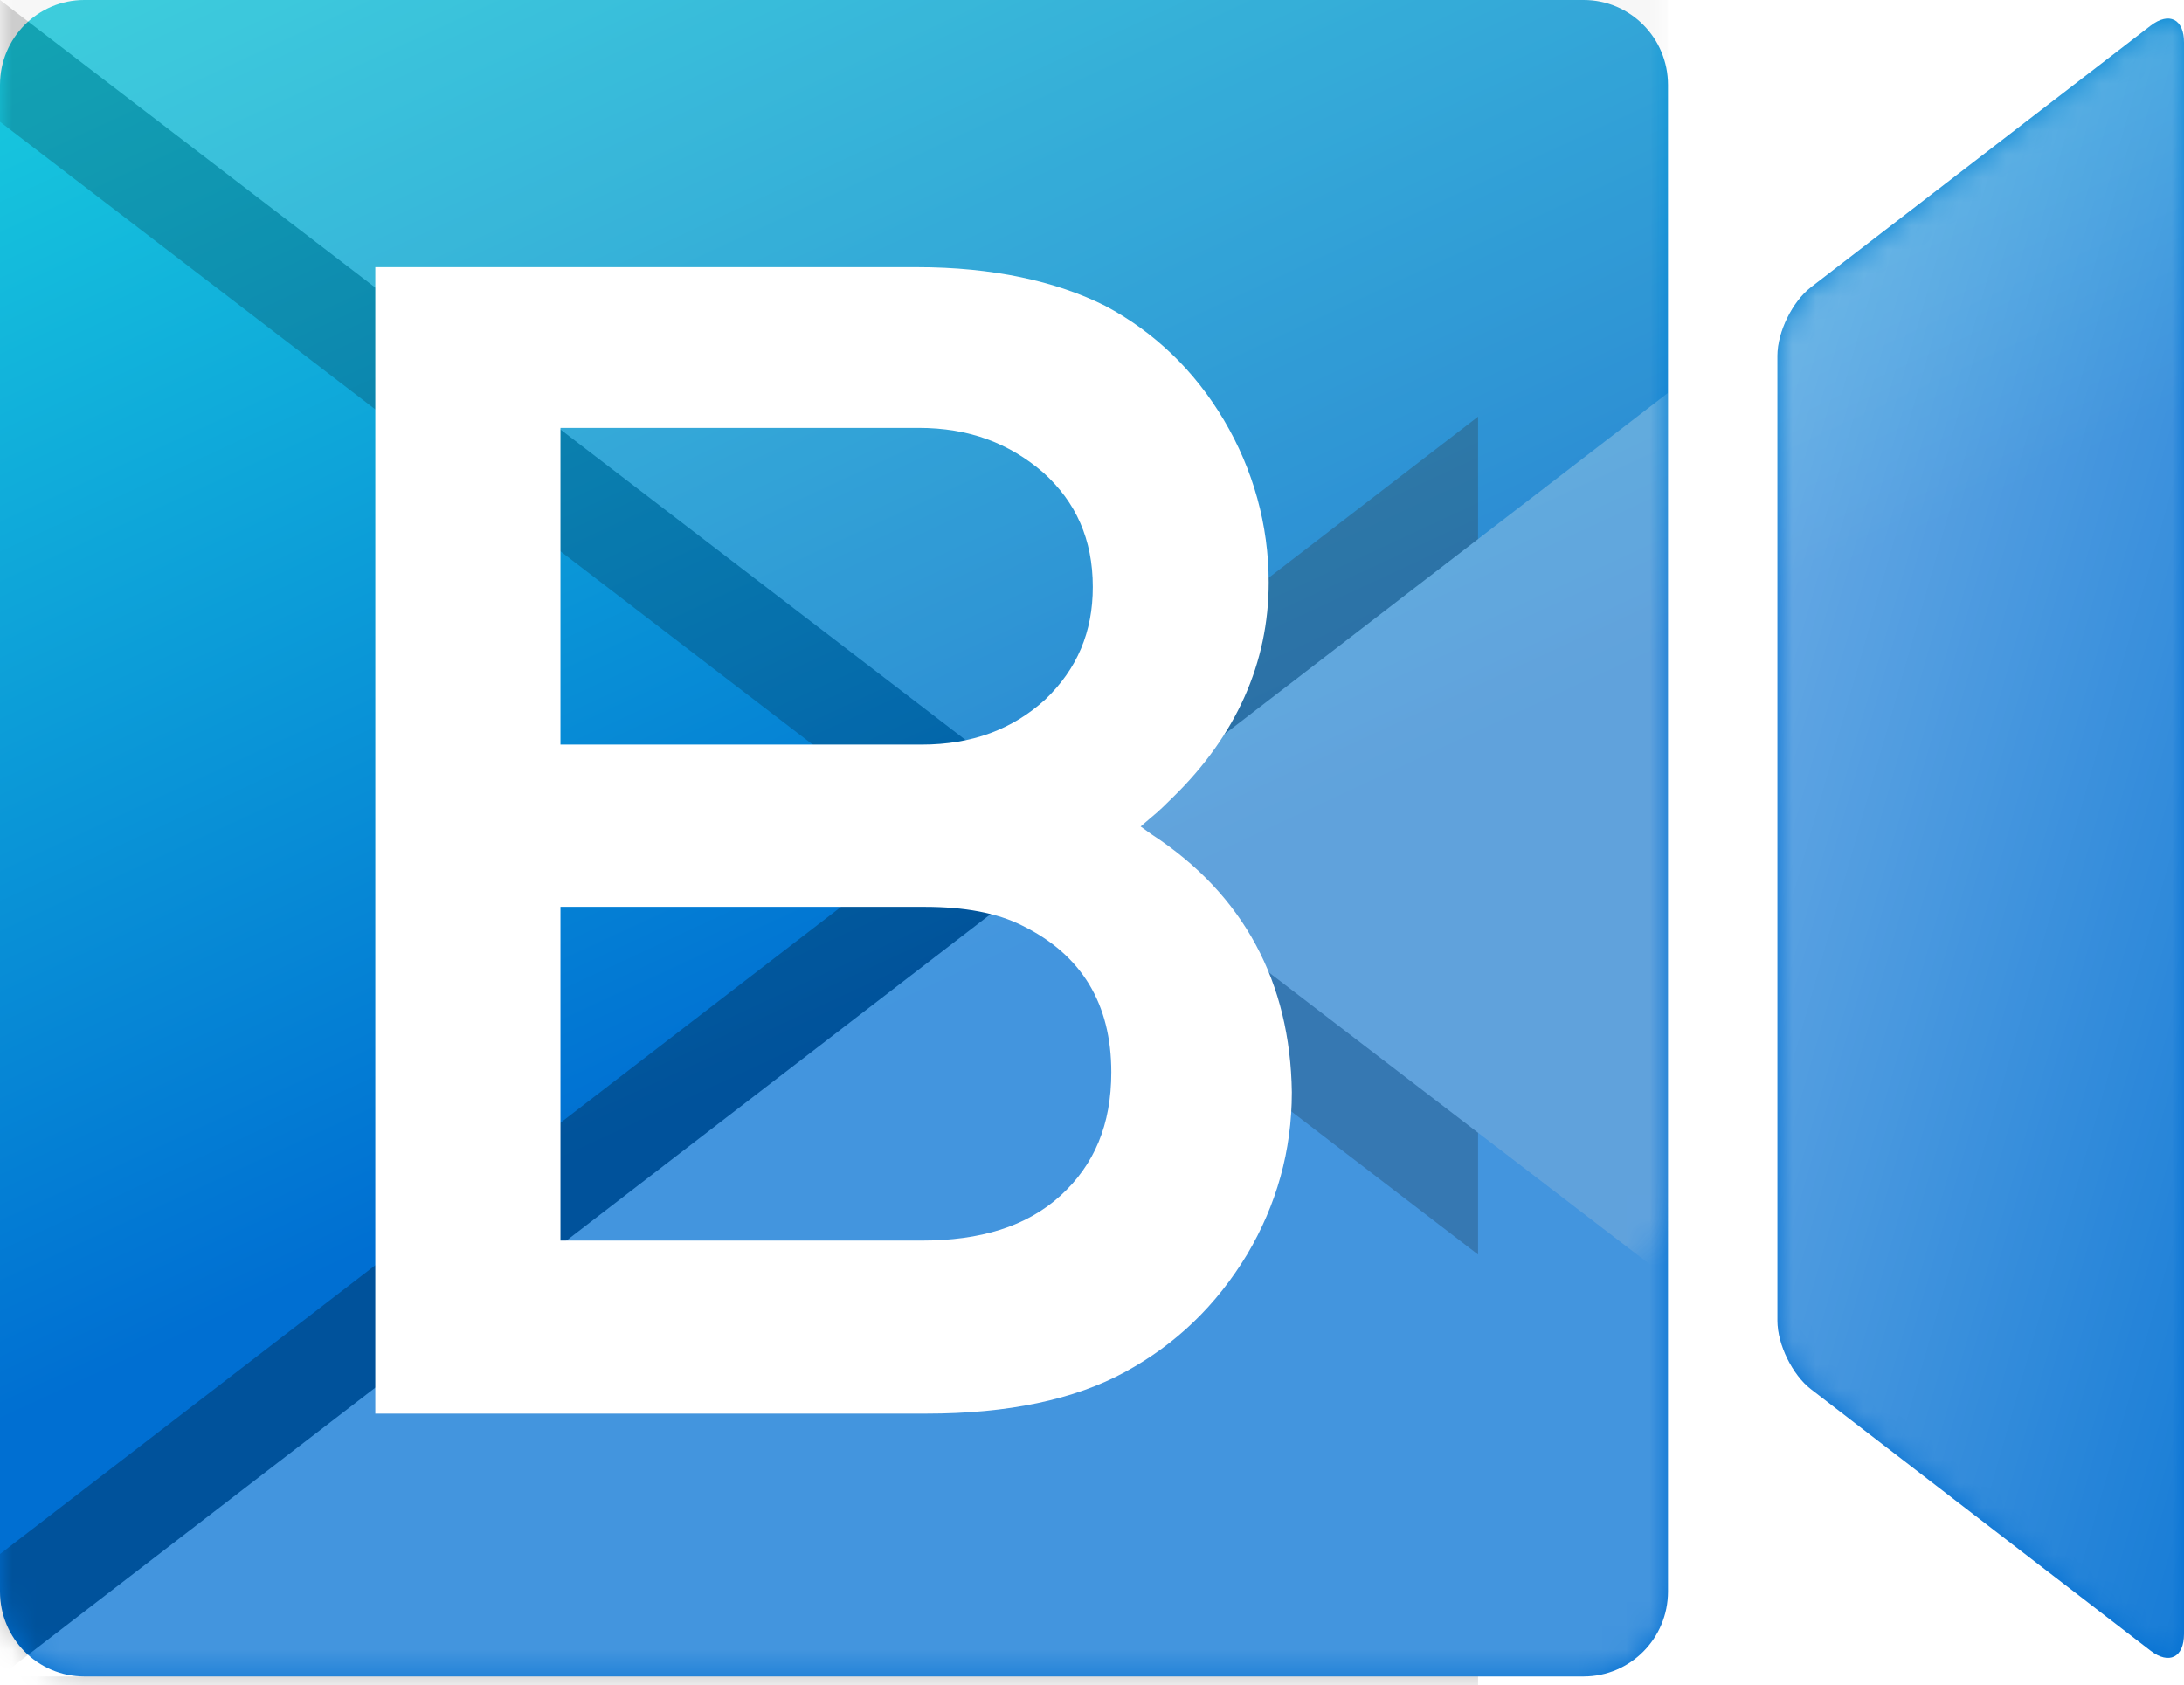
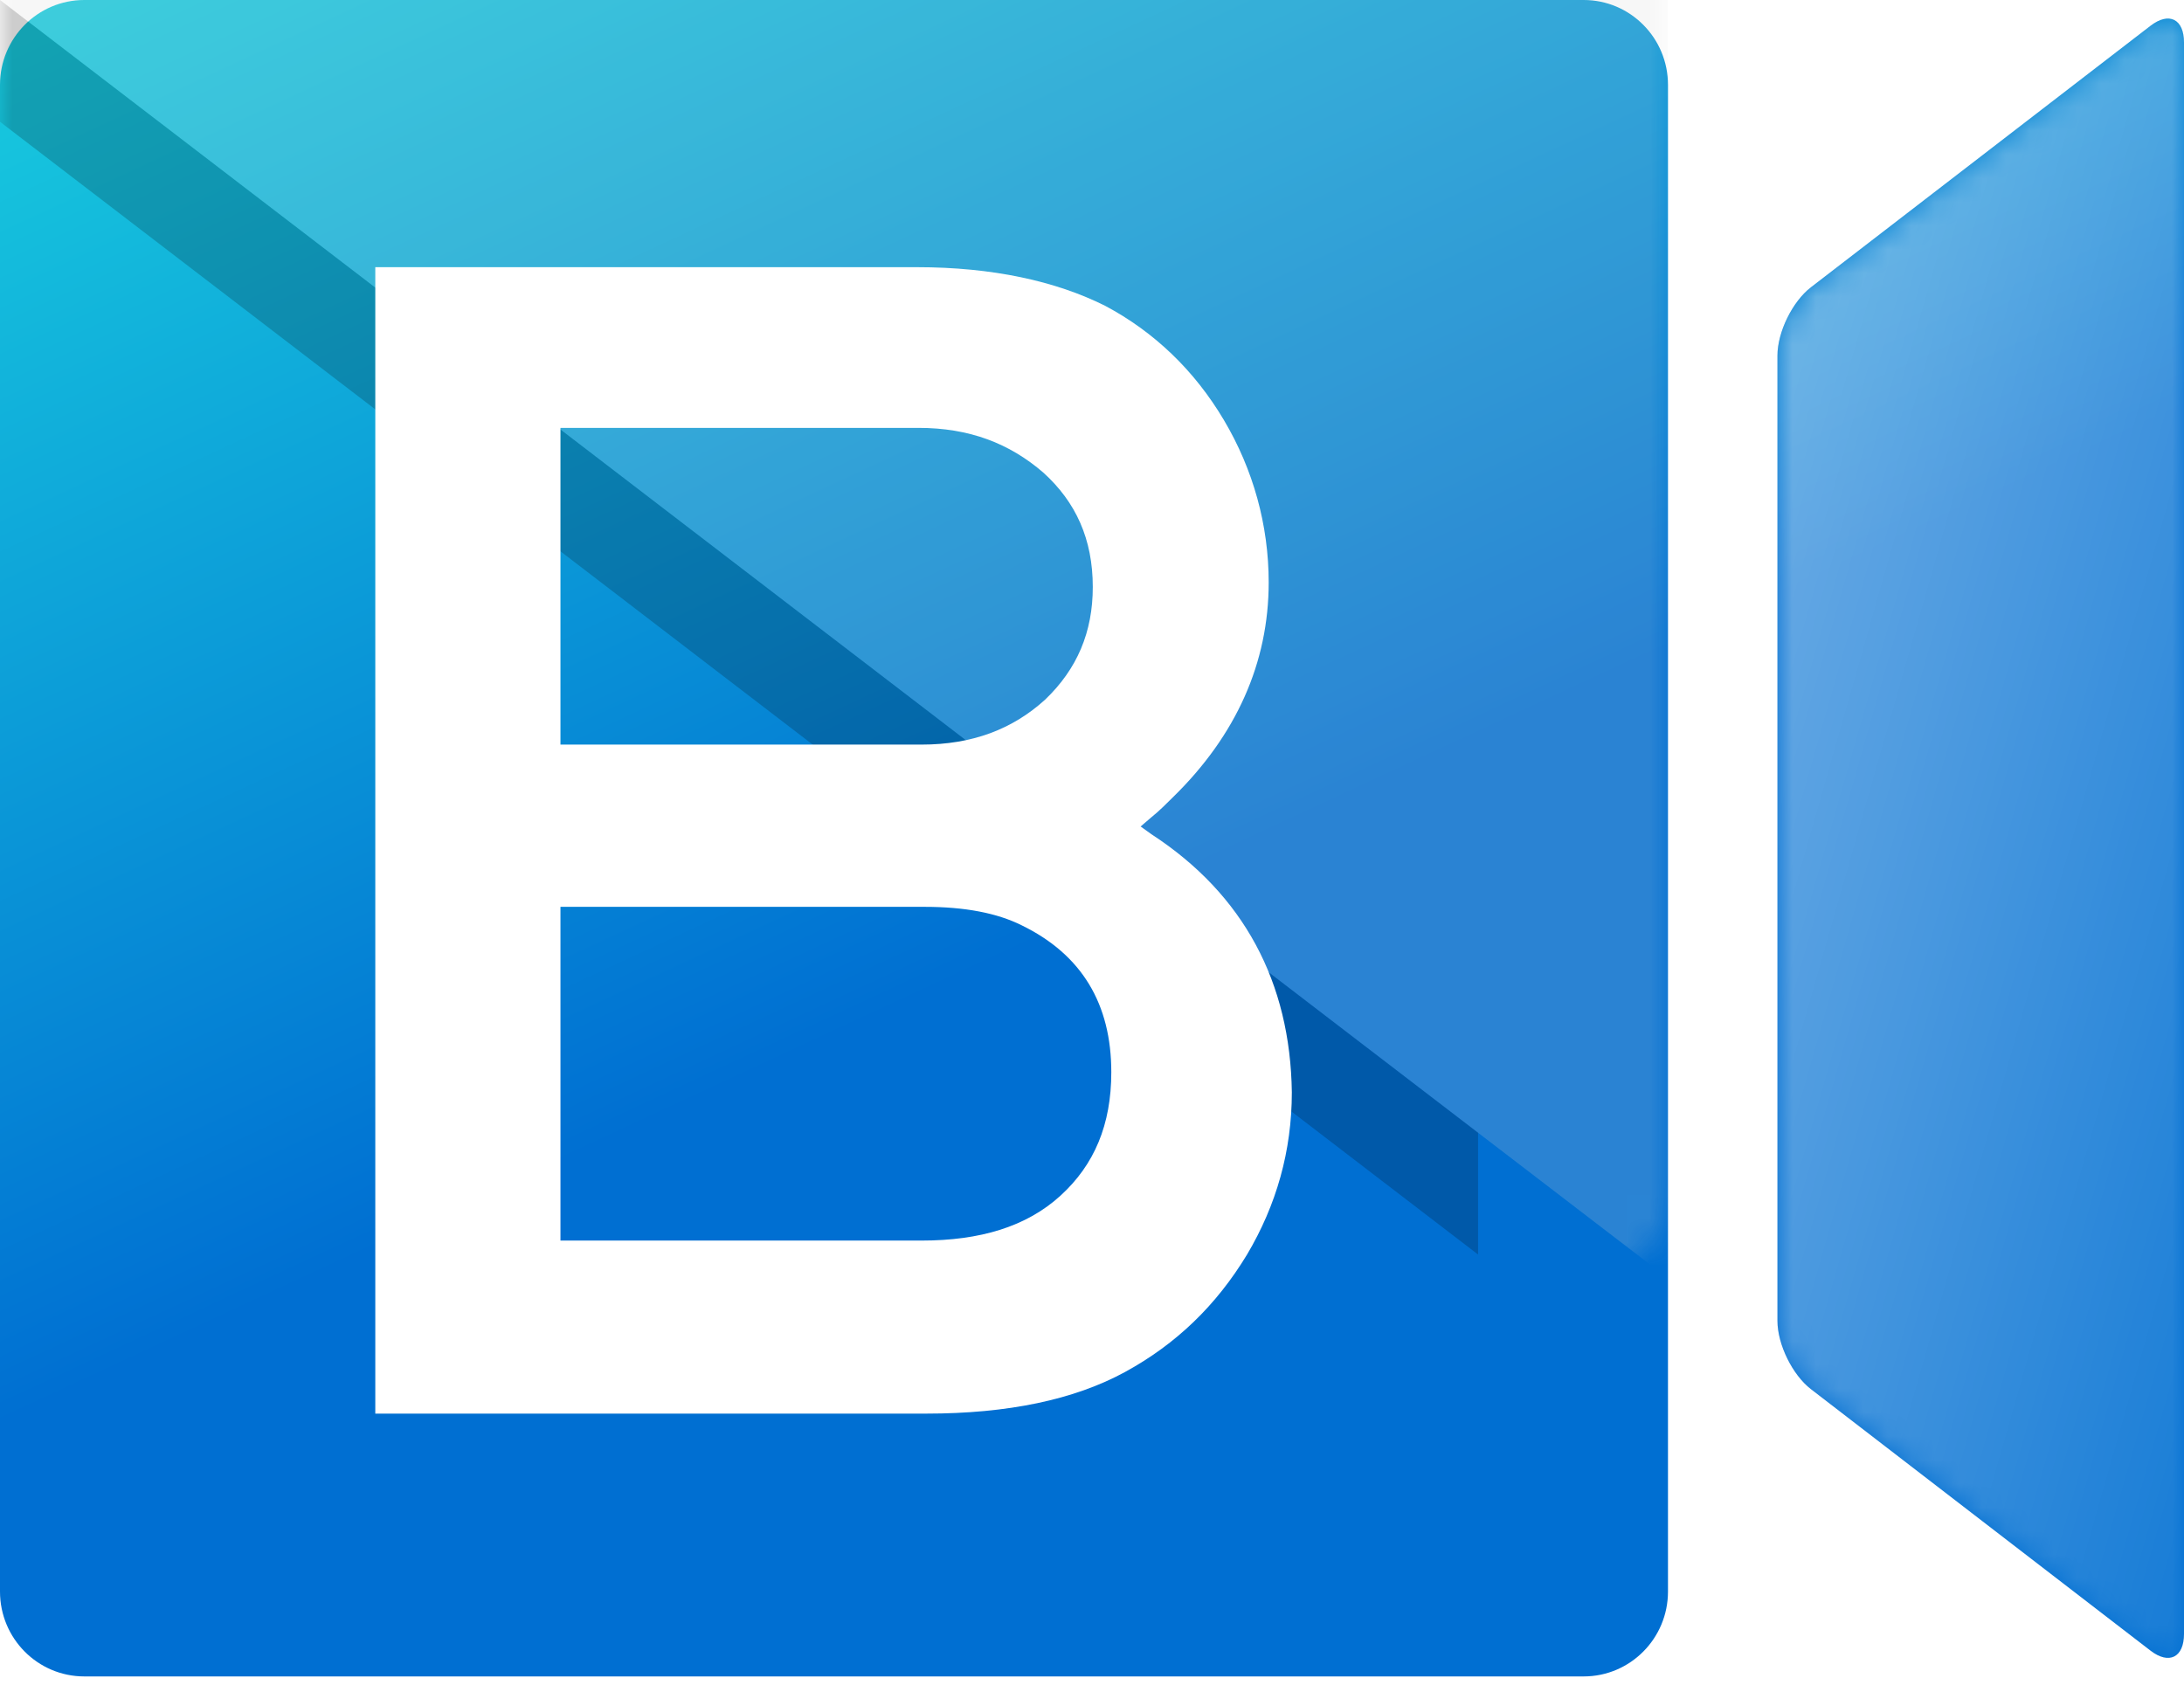
<svg xmlns="http://www.w3.org/2000/svg" xmlns:xlink="http://www.w3.org/1999/xlink" width="92px" height="71px" viewBox="0 0 92 71" version="1.1">
  <title>Logo Copy</title>
  <desc>Created with Sketch.</desc>
  <defs>
    <linearGradient x1="-7.466%" y1="-14.125%" x2="38.594%" y2="61.655%" id="linearGradient-1">
      <stop stop-color="#1EE2E1" offset="0%" />
      <stop stop-color="#006FD2" offset="100%" />
    </linearGradient>
    <path d="M0,3.575 C0,1.601 1.591,-2.98001108e-05 3.551,-2.98001108e-05 L66.712,-2.98001108e-05 C68.673,-2.98001108e-05 70.263,1.599 70.263,3.575 L70.263,67.051 C70.263,69.026 68.672,70.626 66.712,70.626 L3.551,70.626 C1.59,70.626 0,69.027 0,67.051 L0,3.575 Z M76.282,12.105 C75.504,12.705 74.874,13.991 74.874,14.98 L74.874,55.647 C74.874,56.635 75.504,57.921 76.282,58.521 L90.591,69.541 C91.369,70.14 92,69.827 92,68.836 L92,1.79 C92,0.801 91.37,0.485 90.591,1.085 L76.282,12.105 Z" id="path-2" />
    <linearGradient x1="50%" y1="-18.134%" x2="152.96%" y2="100%" id="linearGradient-4">
      <stop stop-color="#FFFFFF" stop-opacity="0.404" offset="0%" />
      <stop stop-color="#FFFFFF" stop-opacity="0" offset="100%" />
    </linearGradient>
-     <polygon id="path-5" points="0 70.626 70.263 16.553 70.263 70.626" />
    <filter x="-42.7%" y="-38.8%" width="162.6%" height="181.4%" filterUnits="objectBoundingBox" id="filter-6">
      <feOffset dx="-8" dy="1" in="SourceAlpha" result="shadowOffsetOuter1" />
      <feGaussianBlur stdDeviation="6" in="shadowOffsetOuter1" result="shadowBlurOuter1" />
      <feColorMatrix values="0 0 0 0 0   0 0 0 0 0   0 0 0 0 0  0 0 0 0.211 0" type="matrix" in="shadowBlurOuter1" />
    </filter>
    <polygon id="path-7" points="0 53.853 70.263 0 70.263 53.853" />
    <filter x="-42.7%" y="-39.0%" width="162.6%" height="181.7%" filterUnits="objectBoundingBox" id="filter-8">
      <feOffset dx="-8" dy="1" in="SourceAlpha" result="shadowOffsetOuter1" />
      <feGaussianBlur stdDeviation="6" in="shadowOffsetOuter1" result="shadowBlurOuter1" />
      <feColorMatrix values="0 0 0 0 0   0 0 0 0 0   0 0 0 0 0  0 0 0 0.211 0" type="matrix" in="shadowBlurOuter1" />
    </filter>
    <polygon id="path-9" points="58.147 23.135 76.591 47.491 39.704 47.491" />
    <filter x="-23.0%" y="-34.9%" width="146.1%" height="169.8%" filterUnits="objectBoundingBox" id="filter-10">
      <feOffset dx="-8" dy="-6" in="SourceAlpha" result="shadowOffsetOuter1" />
      <feGaussianBlur stdDeviation="4.5" in="shadowOffsetOuter1" result="shadowBlurOuter1" />
      <feColorMatrix values="0 0 0 0 0   0 0 0 0 0   0 0 0 0 0  0 0 0 0.136 0" type="matrix" in="shadowBlurOuter1" />
    </filter>
  </defs>
  <g id="Page-1" stroke="none" stroke-width="1" fill="none" fill-rule="evenodd">
    <g id="Artboard-2" transform="translate(-100, -54)">
      <g id="Logo-Copy" transform="translate(100, 54)">
        <g id="Group-23">
          <mask id="mask-3" fill="white">
            <use xlink:href="#path-2" />
          </mask>
          <use id="Fill-1" fill="url(#linearGradient-1)" xlink:href="#path-2" />
          <path d="M76.282,12.105 C75.504,12.705 74.874,13.991 74.874,14.98 L74.874,55.647 C74.874,56.635 75.504,57.921 76.282,58.521 L90.591,69.541 C91.369,70.14 92,69.827 92,68.836 L92,1.79 C92,0.801 91.37,0.485 90.591,1.085 L76.282,12.105 Z" id="Path" fill="url(#linearGradient-4)" mask="url(#mask-3)" />
          <g id="Path-7604" opacity="0.265" mask="url(#mask-3)">
            <use fill="black" fill-opacity="1" filter="url(#filter-6)" xlink:href="#path-5" />
            <use fill="#FFFFFF" fill-rule="evenodd" xlink:href="#path-5" />
          </g>
          <g id="Path-7604-Copy" opacity="0.199" mask="url(#mask-3)" transform="translate(35.131, 26.926) scale(1, -1) translate(-35.131, -26.926) ">
            <use fill="black" fill-opacity="1" filter="url(#filter-8)" xlink:href="#path-7" />
            <use fill="#D8D8D8" fill-rule="evenodd" xlink:href="#path-7" />
          </g>
          <g id="Triangle-19" opacity="0" mask="url(#mask-3)" transform="translate(58.147, 35.313) rotate(-90) translate(-58.147, -35.313) ">
            <use fill="black" fill-opacity="1" filter="url(#filter-10)" xlink:href="#path-9" />
            <use fill="#FFFFFF" fill-rule="evenodd" xlink:href="#path-9" />
          </g>
        </g>
        <path d="M48.503,35.145 L48.048,34.819 L48.503,34.429 C48.828,34.168 49.153,33.843 49.413,33.583 C52.078,30.979 53.443,27.92 53.443,24.535 C53.443,22.126 52.793,19.783 51.558,17.7 C50.323,15.617 48.633,13.99 46.553,12.883 C44.473,11.842 41.808,11.256 38.624,11.256 L15.809,11.256 L15.809,59.554 L39.014,59.554 C42.458,59.554 45.253,58.968 47.398,57.797 C49.543,56.625 51.233,54.998 52.533,52.85 C53.768,50.767 54.418,48.489 54.418,46.015 C54.353,41.394 52.403,37.683 48.503,35.145 L48.503,35.145 Z M23.609,18.026 L38.689,18.026 C40.834,18.026 42.523,18.677 43.953,19.913 C45.318,21.15 46.033,22.712 46.033,24.73 C46.033,26.618 45.383,28.18 44.018,29.482 C42.653,30.718 40.964,31.369 38.819,31.369 L23.609,31.369 L23.609,18.026 Z M44.668,50.376 C43.238,51.678 41.288,52.264 38.819,52.264 L23.609,52.264 L23.609,38.204 L38.949,38.204 C40.639,38.204 42.003,38.464 43.043,38.985 C45.578,40.222 46.813,42.305 46.813,45.169 C46.813,47.382 46.098,49.074 44.668,50.376 L44.668,50.376 Z" id="Fill-5" fill="#FFFFFF" />
      </g>
    </g>
  </g>
</svg>